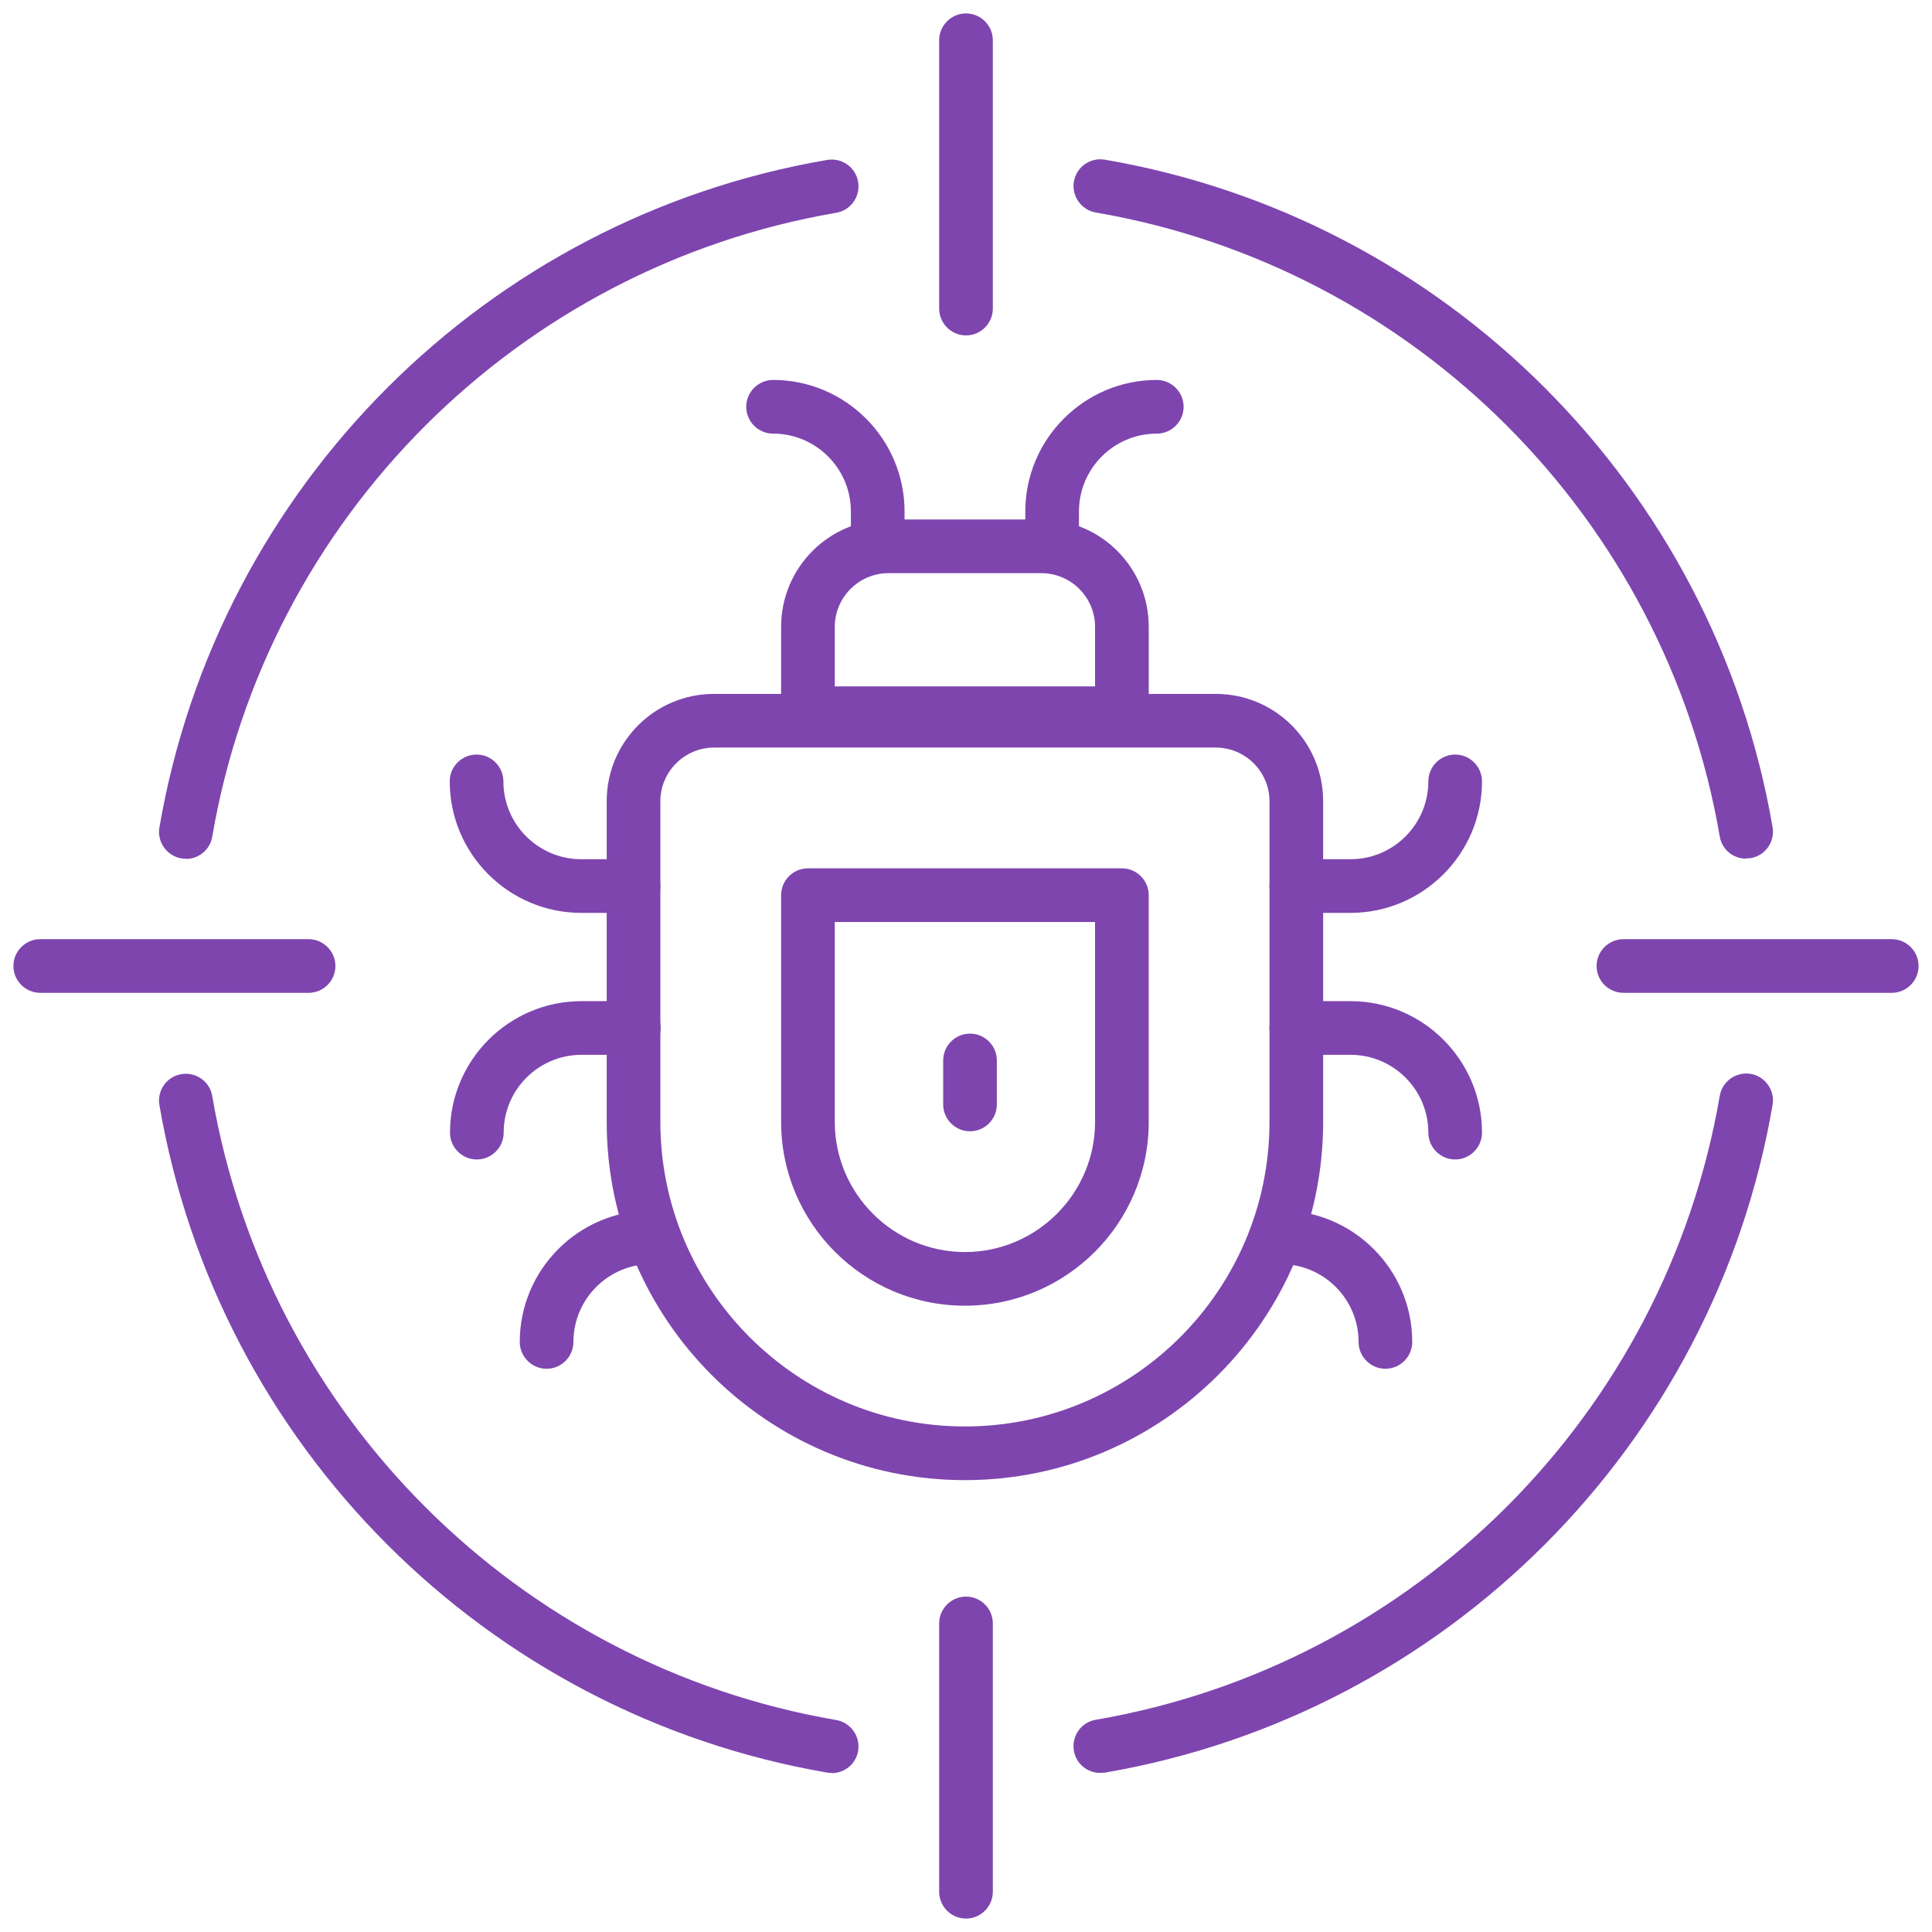
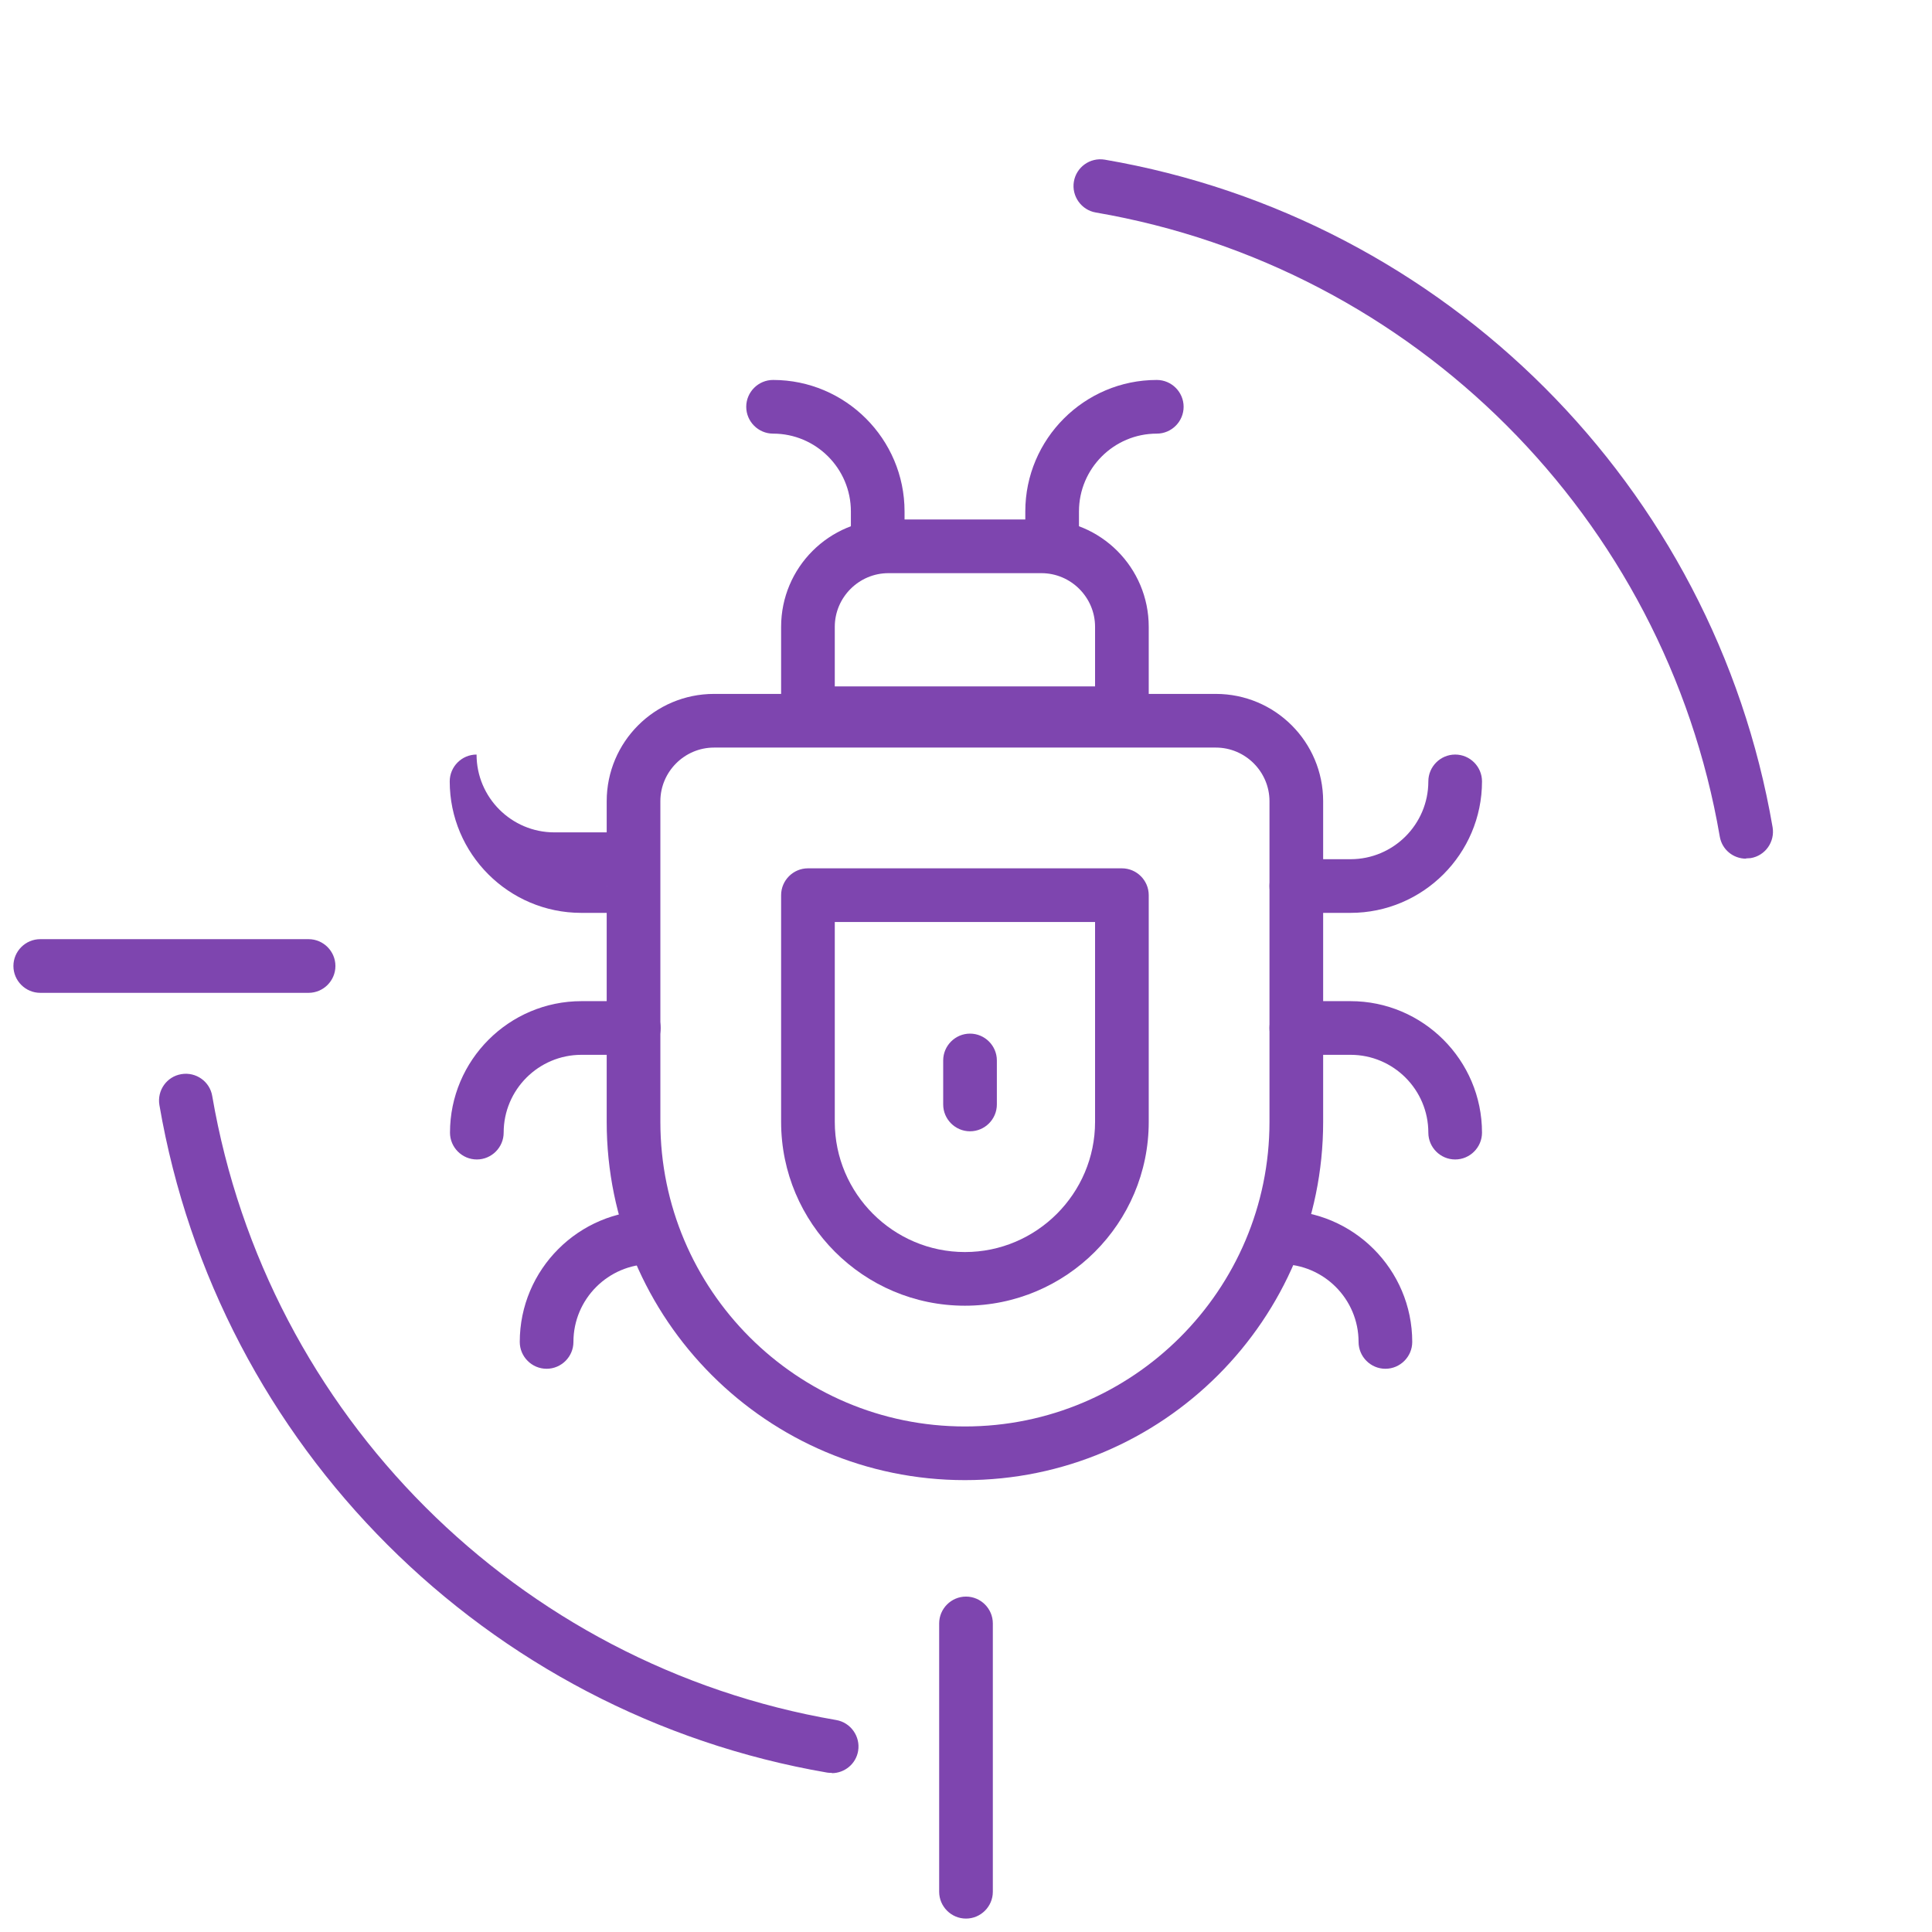
<svg xmlns="http://www.w3.org/2000/svg" id="Layer_1" data-name="Layer 1" width="72" height="72" viewBox="0 0 72 72">
  <defs>
    <style>
      .cls-1 {
        fill: #7e45af;
      }
    </style>
  </defs>
  <g>
-     <path class="cls-1" d="M70.5,37h-10c-.55,0-1-.45-1-1s.45-1,1-1h10c.55,0,1,.45,1,1s-.45,1-1,1Z" />
-     <path class="cls-1" d="M36,12.5c-.55,0-1-.45-1-1V1.5c0-.55.45-1,1-1s1,.45,1,1v10c0,.55-.45,1-1,1Z" />
    <path class="cls-1" d="M11.5,37H1.5c-.55,0-1-.45-1-1s.45-1,1-1h10c.55,0,1,.45,1,1s-.45,1-1,1Z" />
    <path class="cls-1" d="M36,71.5c-.55,0-1-.45-1-1v-10c0-.55.45-1,1-1s1,.45,1,1v10c0,.55-.45,1-1,1Z" />
-     <path class="cls-1" d="M6.93,32c-.06,0-.11,0-.17-.01-.54-.09-.91-.61-.82-1.15,2.18-12.71,12.18-22.71,24.89-24.88.54-.09,1.06.27,1.15.82.09.54-.27,1.06-.82,1.15-11.87,2.04-21.22,11.38-23.25,23.25-.08.49-.51.83-.98.83Z" />
    <path class="cls-1" d="M65.07,32c-.48,0-.9-.34-.98-.83-2.04-11.87-11.38-21.21-23.25-23.25-.54-.09-.91-.61-.82-1.15.09-.54.6-.91,1.15-.82,12.71,2.18,22.71,12.18,24.89,24.88.09.54-.27,1.06-.82,1.15-.06,0-.11.01-.17.01Z" />
-     <path class="cls-1" d="M41,66.07c-.48,0-.9-.34-.98-.83-.09-.54.27-1.06.82-1.15,11.87-2.04,21.21-11.38,23.25-23.25.09-.54.61-.91,1.15-.82.54.09.91.61.82,1.15-2.18,12.71-12.18,22.71-24.88,24.89-.06,0-.11.01-.17.01Z" />
    <path class="cls-1" d="M31,66.07c-.06,0-.11,0-.17-.01-12.71-2.18-22.71-12.18-24.89-24.88-.09-.54.27-1.06.82-1.15.54-.09,1.06.27,1.15.82,2.04,11.87,11.38,21.21,23.25,23.25.54.09.91.61.82,1.15-.08.49-.51.83-.98.83Z" />
  </g>
  <g>
    <path class="cls-1" d="M36.15,42.16c-.55,0-1-.45-1-1v-1.64c0-.55.45-1,1-1s1,.45,1,1v1.64c0,.55-.45,1-1,1Z" />
    <path class="cls-1" d="M35.96,55.16c-7.36,0-13.35-5.99-13.35-13.35v-11.95c0-2.21,1.79-4,4-4h18.7c2.21,0,4,1.79,4,4v11.95c0,7.36-5.99,13.35-13.35,13.35ZM26.61,27.86c-1.1,0-2,.9-2,2v11.95c0,6.26,5.09,11.35,11.35,11.35s11.35-5.09,11.35-11.35v-11.95c0-1.1-.9-2-2-2h-18.7Z" />
    <path class="cls-1" d="M35.96,48.66c-3.78,0-6.85-3.07-6.85-6.85v-8.45c0-.55.45-1,1-1h11.7c.55,0,1,.45,1,1v8.45c0,3.78-3.07,6.85-6.85,6.85ZM31.11,34.36v7.45c0,2.67,2.18,4.85,4.85,4.85s4.85-2.18,4.85-4.85v-7.45h-9.7Z" />
    <path class="cls-1" d="M41.81,27.58h-11.7c-.55,0-1-.45-1-1v-3.22c0-2.21,1.79-4,4-4h5.7c2.21,0,4,1.79,4,4v3.22c0,.55-.45,1-1,1ZM31.11,25.58h9.7v-2.22c0-1.1-.9-2-2-2h-5.7c-1.1,0-2,.9-2,2v2.22Z" />
    <path class="cls-1" d="M39.21,21.36c-.55,0-1-.45-1-1v-1.3c0-2.7,2.2-4.9,4.9-4.9.55,0,1,.45,1,1s-.45,1-1,1c-1.6,0-2.9,1.3-2.9,2.9v1.3c0,.55-.45,1-1,1Z" />
-     <path class="cls-1" d="M23.61,34.02h-1.95c-2.7,0-4.9-2.2-4.9-4.9,0-.55.45-1,1-1s1,.45,1,1c0,1.6,1.3,2.9,2.9,2.9h1.95c.55,0,1,.45,1,1s-.45,1-1,1Z" />
+     <path class="cls-1" d="M23.61,34.02h-1.95c-2.7,0-4.9-2.2-4.9-4.9,0-.55.45-1,1-1c0,1.6,1.3,2.9,2.9,2.9h1.95c.55,0,1,.45,1,1s-.45,1-1,1Z" />
    <path class="cls-1" d="M50.33,34.02h-2.02c-.55,0-1-.45-1-1s.45-1,1-1h2.02c1.6,0,2.9-1.3,2.9-2.9,0-.55.45-1,1-1s1,.45,1,1c0,2.7-2.2,4.9-4.9,4.9Z" />
    <path class="cls-1" d="M17.77,43.21c-.55,0-1-.45-1-1,0-2.7,2.2-4.9,4.9-4.9h1.95c.55,0,1,.45,1,1s-.45,1-1,1h-1.95c-1.6,0-2.9,1.3-2.9,2.9,0,.55-.45,1-1,1Z" />
    <path class="cls-1" d="M54.23,43.21c-.55,0-1-.45-1-1,0-1.6-1.3-2.9-2.9-2.9h-2.02c-.55,0-1-.45-1-1s.45-1,1-1h2.02c2.7,0,4.9,2.2,4.9,4.9,0,.55-.45,1-1,1Z" />
    <g>
      <path class="cls-1" d="M51.63,51.01c-.55,0-1-.45-1-1,0-1.6-1.3-2.9-2.9-2.9-.55,0-1-.45-1-1s.45-1,1-1c2.7,0,4.9,2.2,4.9,4.9,0,.55-.45,1-1,1Z" />
      <path class="cls-1" d="M20.37,51.01c-.55,0-1-.45-1-1,0-2.7,2.2-4.9,4.9-4.9.55,0,1,.45,1,1s-.45,1-1,1c-1.6,0-2.9,1.3-2.9,2.9,0,.55-.45,1-1,1Z" />
    </g>
    <path class="cls-1" d="M32.71,21.36c-.55,0-1-.45-1-1v-1.3c0-1.6-1.3-2.9-2.9-2.9-.55,0-1-.45-1-1s.45-1,1-1c2.7,0,4.9,2.2,4.9,4.9v1.3c0,.55-.45,1-1,1Z" />
  </g>
</svg>